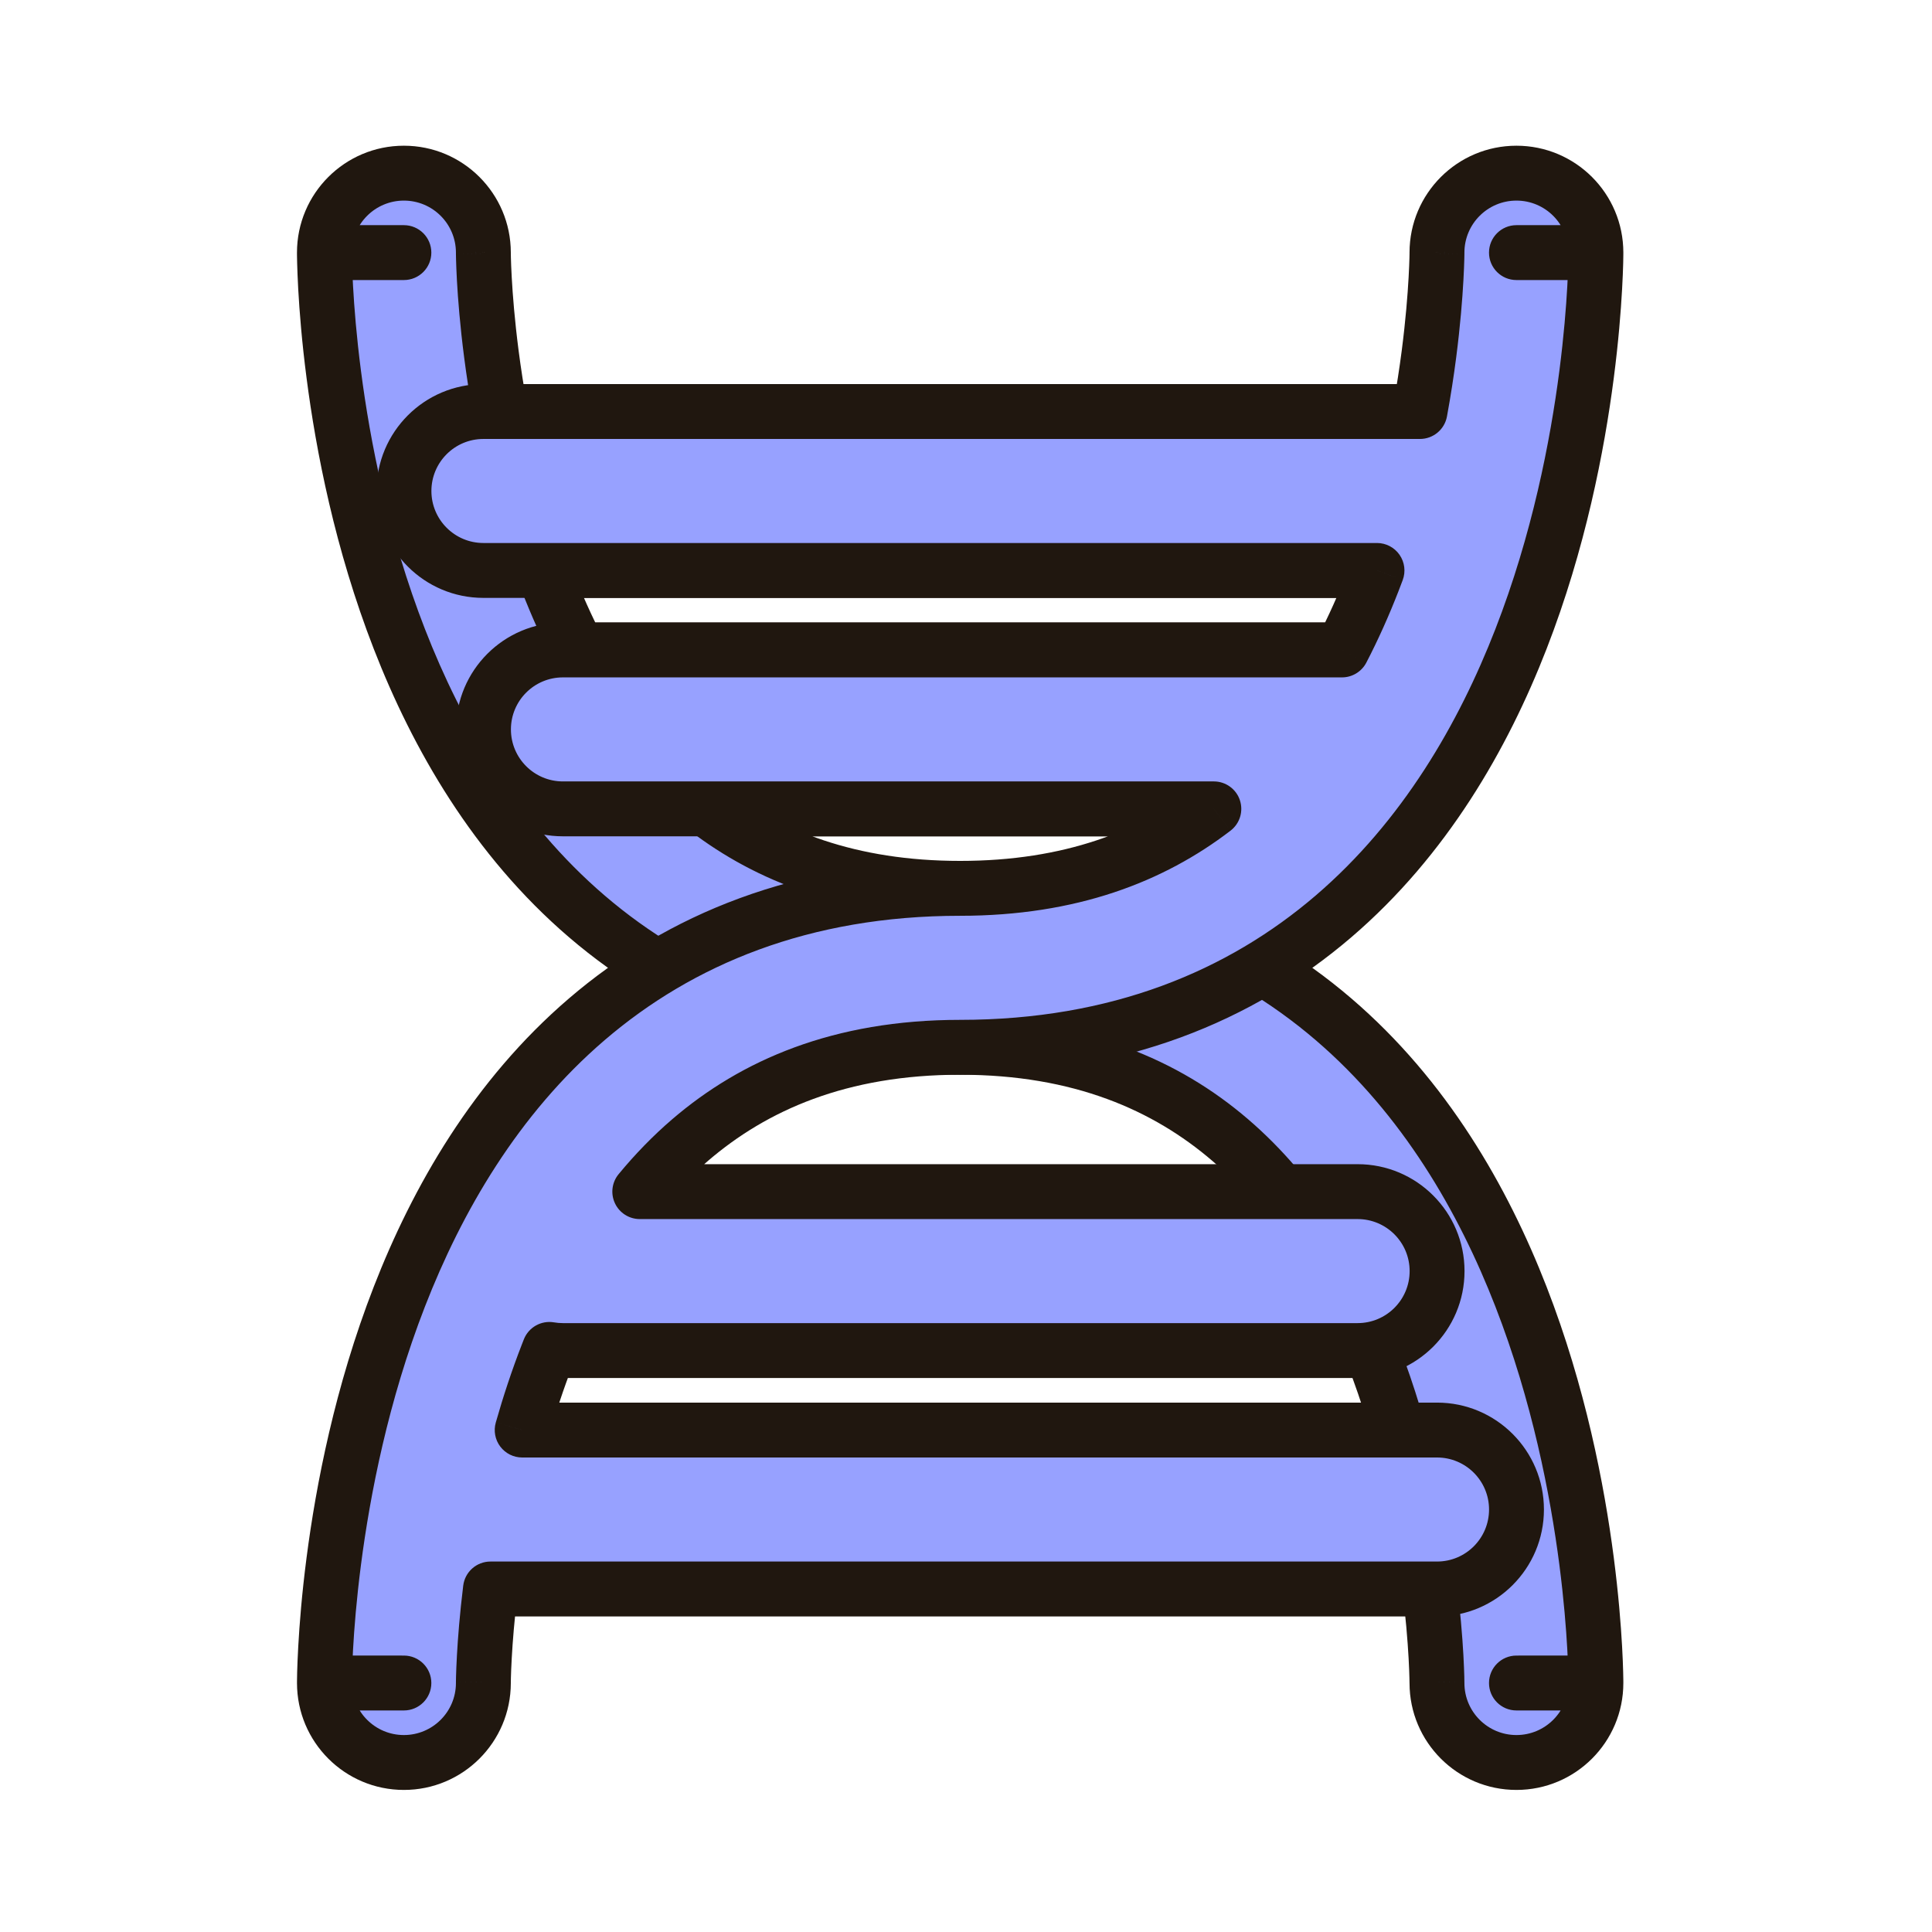
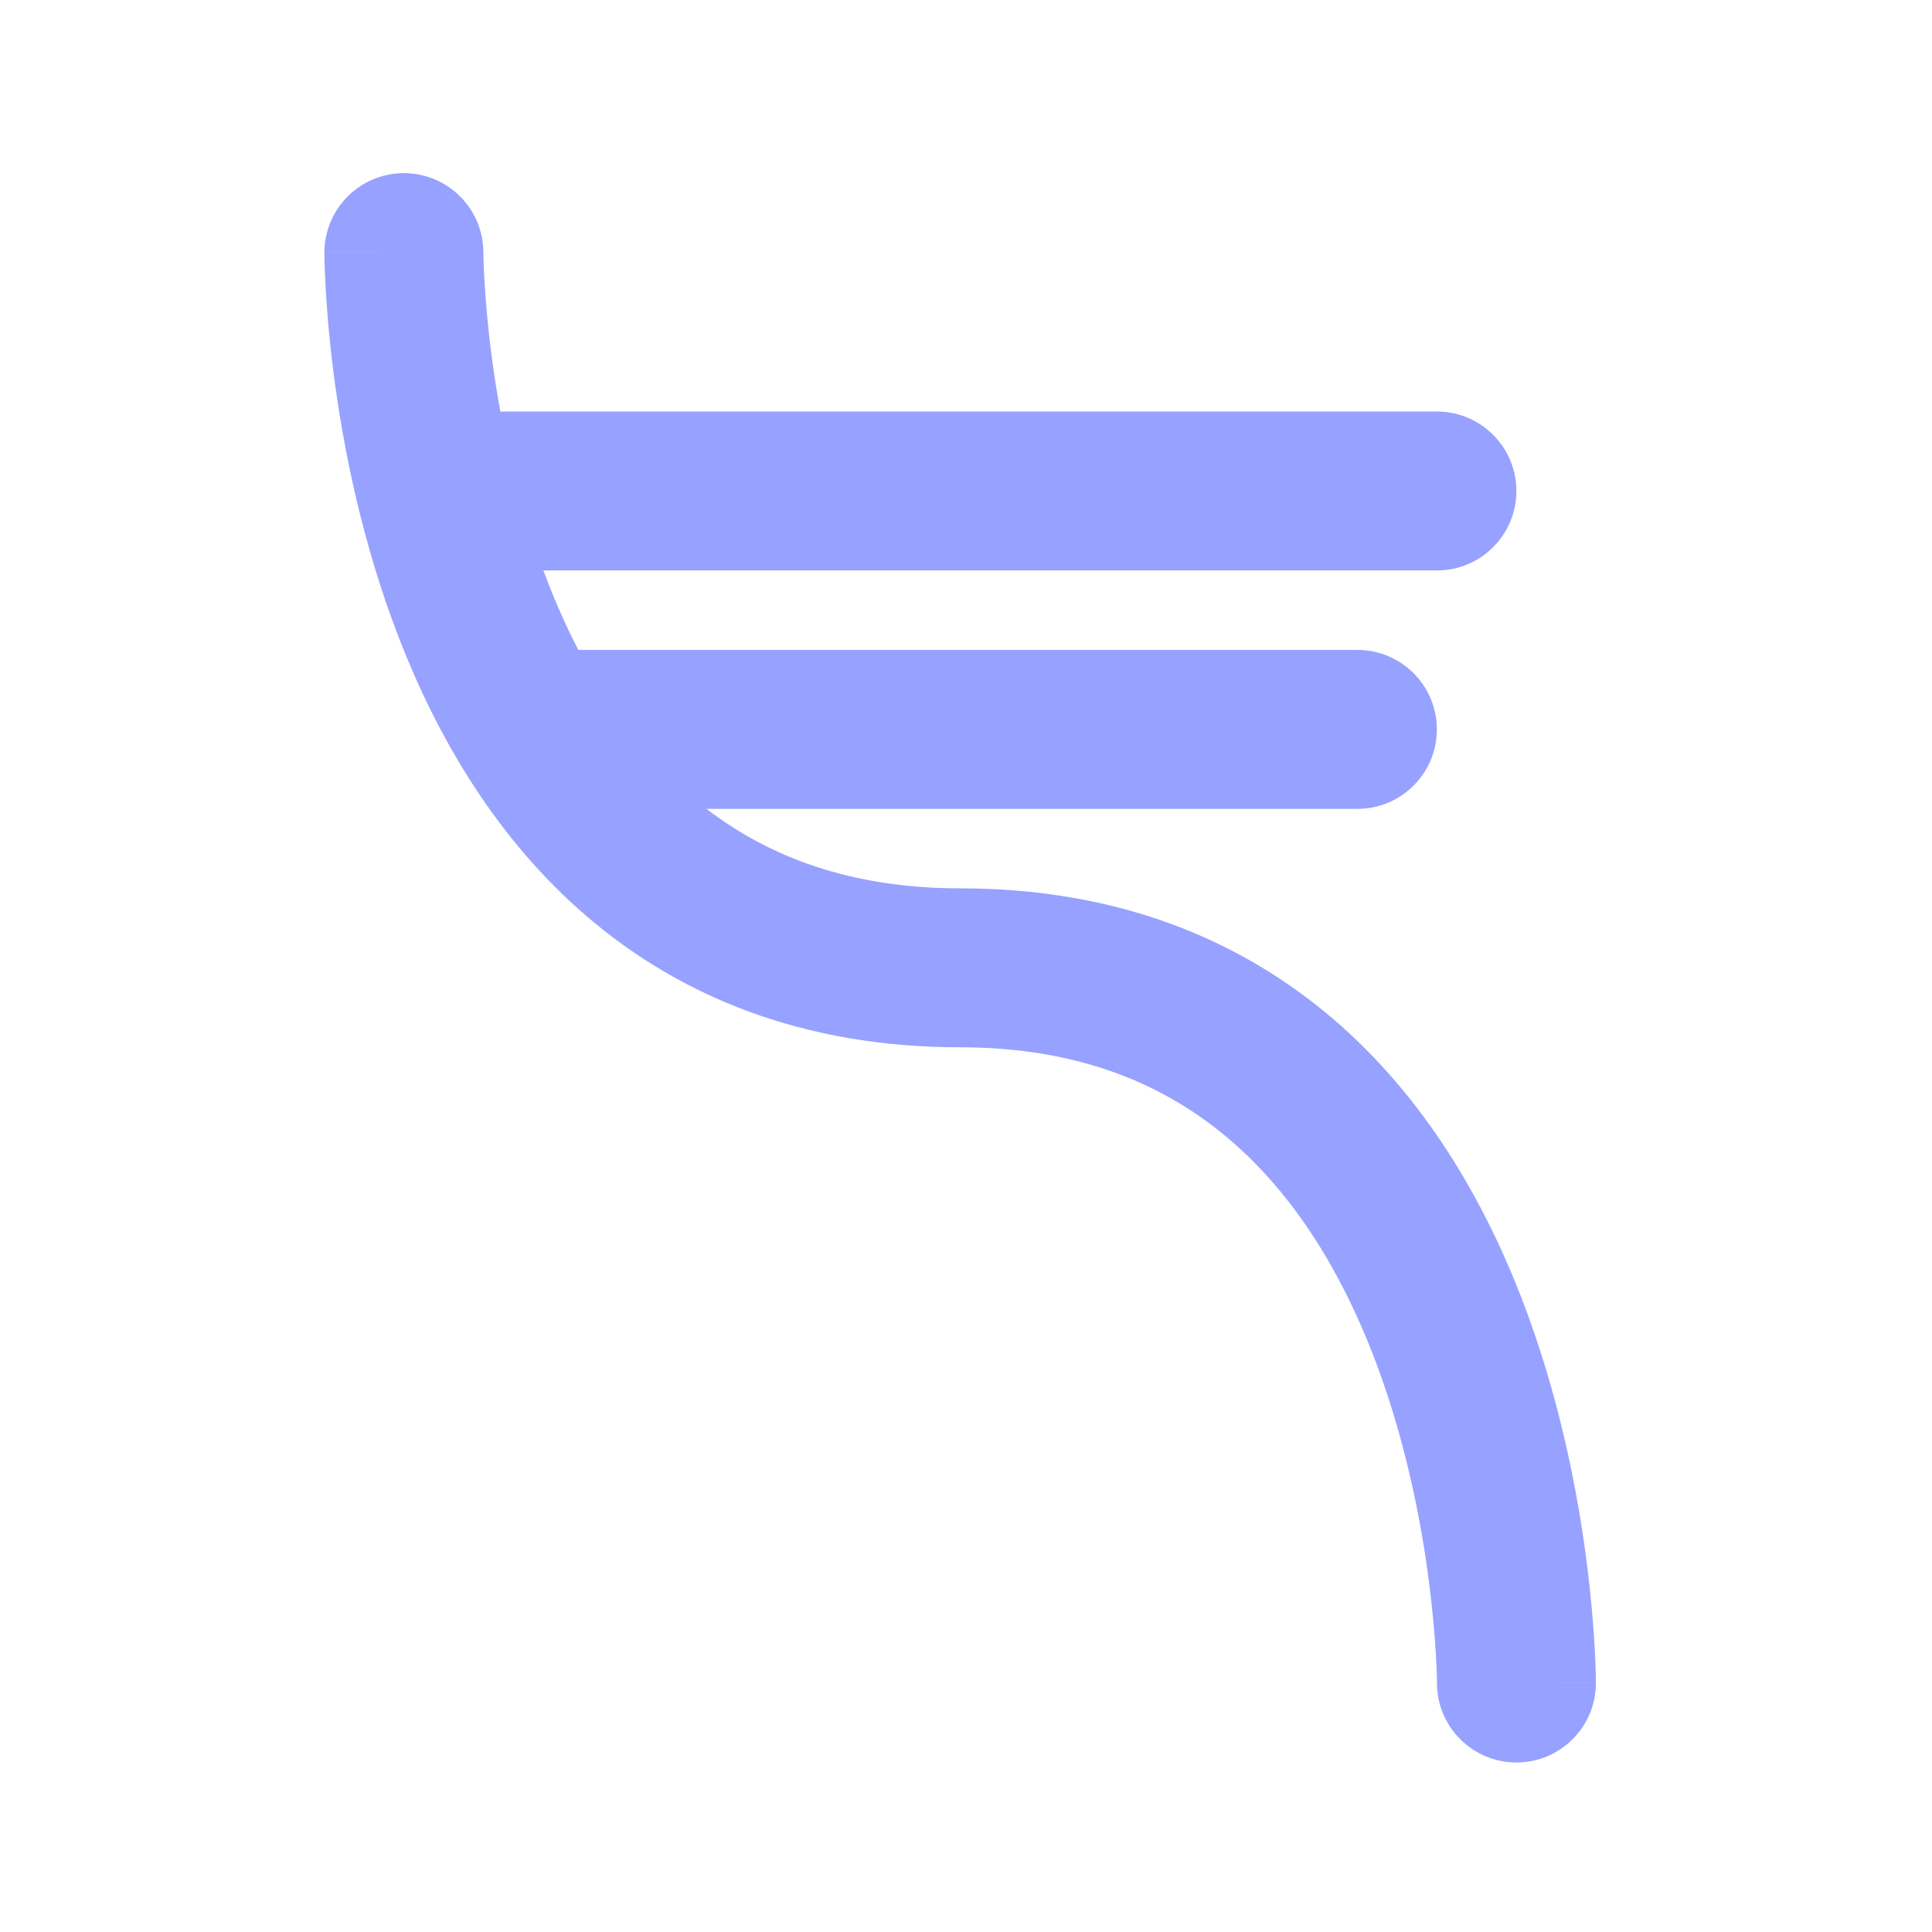
<svg xmlns="http://www.w3.org/2000/svg" width="88" height="88" viewBox="0 0 88 88" fill="none">
  <path fill-rule="evenodd" clip-rule="evenodd" d="M18.397 7.887C16.398 7.887 14.777 9.507 14.777 11.506H18.397C14.777 11.506 14.777 11.508 14.777 11.509L14.777 11.513L14.777 11.523L14.777 11.552C14.778 11.575 14.778 11.607 14.778 11.645C14.779 11.722 14.781 11.83 14.785 11.966C14.792 12.238 14.806 12.623 14.832 13.107C14.886 14.073 14.992 15.434 15.203 17.062C15.623 20.298 16.468 24.676 18.191 29.107C19.909 33.526 22.572 38.176 26.73 41.741C30.958 45.365 36.548 47.703 43.734 47.703C49.216 47.703 53.129 49.437 56.027 51.921C58.994 54.464 61.082 57.958 62.531 61.683C63.975 65.397 64.714 69.162 65.086 72.035C65.271 73.461 65.363 74.644 65.408 75.46C65.431 75.868 65.442 76.182 65.447 76.387C65.45 76.49 65.451 76.565 65.451 76.611L65.452 76.658L65.452 76.659V76.662L65.452 76.663V76.664C65.454 78.661 67.074 80.279 69.072 80.279C71.071 80.279 72.691 78.658 72.691 76.659H69.072C72.691 76.659 72.691 76.658 72.691 76.656L72.691 76.652L72.691 76.642L72.691 76.613C72.691 76.59 72.691 76.559 72.69 76.52C72.689 76.443 72.687 76.336 72.684 76.2C72.677 75.928 72.663 75.542 72.636 75.059C72.582 74.093 72.476 72.731 72.265 71.104C71.846 67.868 71.001 63.489 69.278 59.059C67.559 54.64 64.897 49.99 60.738 46.425C56.51 42.801 50.921 40.463 43.734 40.463C38.704 40.463 34.995 39.003 32.179 36.843H61.827C63.826 36.843 65.447 35.222 65.447 33.223C65.447 31.224 63.826 29.604 61.827 29.604H26.342C25.818 28.593 25.352 27.547 24.938 26.483C24.873 26.316 24.81 26.15 24.748 25.983H65.45C67.449 25.983 69.069 24.363 69.069 22.364C69.069 20.365 67.449 18.744 65.45 18.744H22.791C22.621 17.817 22.487 16.939 22.382 16.131C22.198 14.704 22.106 13.521 22.061 12.705C22.038 12.298 22.027 11.984 22.021 11.778C22.019 11.676 22.018 11.6 22.017 11.554L22.017 11.508L22.017 11.506L22.017 11.504V11.502V11.502C22.014 9.505 20.395 7.887 18.397 7.887Z" fill="#97A1FF" />
-   <path d="M14.777 11.506H13.527C13.527 12.197 14.087 12.756 14.777 12.756V11.506ZM18.397 12.756C19.087 12.756 19.647 12.197 19.647 11.506C19.647 10.816 19.087 10.256 18.397 10.256V12.756ZM14.777 11.509L13.527 11.509L13.527 11.511L14.777 11.509ZM14.777 11.513L13.527 11.515L13.527 11.516L14.777 11.513ZM14.777 11.523L13.527 11.526L13.527 11.529L14.777 11.523ZM14.777 11.552L13.527 11.558L13.527 11.56L14.777 11.552ZM14.778 11.645L13.528 11.661L13.528 11.661L14.778 11.645ZM14.785 11.966L13.535 11.998L13.535 11.998L14.785 11.966ZM14.832 13.107L13.584 13.176L13.584 13.176L14.832 13.107ZM15.203 17.062L16.443 16.901L16.443 16.901L15.203 17.062ZM18.191 29.107L17.026 29.56L17.026 29.56L18.191 29.107ZM26.73 41.741L25.917 42.69L25.917 42.69L26.73 41.741ZM56.027 51.921L56.84 50.972L56.027 51.921ZM62.531 61.683L63.696 61.23L63.696 61.23L62.531 61.683ZM65.086 72.035L66.326 71.874L66.326 71.874L65.086 72.035ZM65.408 75.46L64.16 75.53L64.16 75.53L65.408 75.46ZM65.447 76.387L64.197 76.42L64.197 76.42L65.447 76.387ZM65.451 76.611L66.701 76.599L66.701 76.596L65.451 76.611ZM65.452 76.658L64.202 76.67L64.202 76.684L65.452 76.658ZM65.452 76.659H66.702C66.702 76.651 66.702 76.642 66.702 76.633L65.452 76.659ZM65.452 76.662L64.202 76.662L64.202 76.665L65.452 76.662ZM65.452 76.663L66.702 76.663L66.702 76.66L65.452 76.663ZM65.452 76.664L64.202 76.664L64.202 76.666L65.452 76.664ZM72.691 76.659H73.941C73.941 75.969 73.382 75.409 72.691 75.409V76.659ZM69.072 75.409C68.381 75.409 67.822 75.969 67.822 76.659C67.822 77.35 68.381 77.909 69.072 77.909V75.409ZM72.691 76.656L73.941 76.656L73.941 76.654L72.691 76.656ZM72.691 76.652L73.941 76.65L73.941 76.65L72.691 76.652ZM72.691 76.642L73.941 76.639L73.941 76.637L72.691 76.642ZM72.691 76.613L73.941 76.608L73.941 76.606L72.691 76.613ZM72.69 76.52L73.94 76.505L73.94 76.505L72.69 76.52ZM72.684 76.2L73.933 76.167L73.933 76.167L72.684 76.2ZM72.636 75.059L71.388 75.128L71.388 75.128L72.636 75.059ZM72.265 71.104L71.026 71.265L71.026 71.265L72.265 71.104ZM69.278 59.059L70.443 58.606L70.443 58.606L69.278 59.059ZM60.738 46.425L59.925 47.374L59.925 47.374L60.738 46.425ZM32.179 36.843V35.593C31.643 35.593 31.167 35.934 30.995 36.441C30.823 36.948 30.993 37.509 31.418 37.835L32.179 36.843ZM26.342 29.604L25.233 30.179C25.448 30.593 25.876 30.854 26.342 30.854V29.604ZM24.938 26.483L23.773 26.936L23.773 26.936L24.938 26.483ZM24.748 25.983V24.733C24.338 24.733 23.955 24.934 23.721 25.27C23.488 25.606 23.433 26.035 23.576 26.419L24.748 25.983ZM22.791 18.744L21.561 18.97C21.67 19.563 22.187 19.994 22.791 19.994V18.744ZM22.382 16.131L21.143 16.292L21.143 16.292L22.382 16.131ZM22.061 12.705L20.812 12.775L20.812 12.775L22.061 12.705ZM22.021 11.778L20.772 11.811L20.772 11.811L22.021 11.778ZM22.017 11.554L20.767 11.567L20.767 11.57L22.017 11.554ZM22.017 11.508L23.267 11.495L23.266 11.481L22.017 11.508ZM22.017 11.506L20.767 11.508C20.767 11.516 20.767 11.524 20.767 11.533L22.017 11.506ZM22.017 11.504L20.767 11.504L20.767 11.506L22.017 11.504ZM22.017 11.502L23.267 11.502L23.267 11.501L22.017 11.502ZM16.027 11.506C16.027 10.198 17.088 9.137 18.397 9.137V6.637C15.707 6.637 13.527 8.817 13.527 11.506H16.027ZM18.397 10.256H14.777V12.756H18.397V10.256ZM16.027 11.509C16.027 11.478 16.048 11.791 15.875 12.108C15.695 12.438 15.425 12.588 15.297 12.646C15.171 12.704 15.063 12.727 15.026 12.734C14.977 12.744 14.938 12.749 14.919 12.751C14.88 12.756 14.85 12.757 14.843 12.757C14.831 12.758 14.822 12.758 14.819 12.758C14.811 12.759 14.812 12.758 14.842 12.758C14.895 12.758 15.005 12.758 15.231 12.757C15.683 12.757 16.587 12.756 18.397 12.756V10.256C16.587 10.256 15.682 10.257 15.228 10.257C15.002 10.258 14.886 10.258 14.826 10.258C14.799 10.258 14.772 10.259 14.75 10.259C14.743 10.259 14.732 10.26 14.718 10.261C14.708 10.261 14.677 10.263 14.637 10.267C14.617 10.269 14.578 10.274 14.53 10.284C14.492 10.292 14.384 10.315 14.258 10.373C14.13 10.431 13.86 10.581 13.68 10.911C13.592 11.072 13.555 11.225 13.539 11.341C13.531 11.395 13.529 11.44 13.528 11.467C13.528 11.478 13.527 11.493 13.527 11.499C13.527 11.504 13.527 11.509 13.527 11.509H16.027ZM16.027 11.512L16.027 11.508L13.527 11.511L13.527 11.515L16.027 11.512ZM16.027 11.521L16.027 11.511L13.527 11.516L13.527 11.526L16.027 11.521ZM16.027 11.546L16.027 11.517L13.527 11.529L13.527 11.558L16.027 11.546ZM16.028 11.63C16.028 11.594 16.028 11.565 16.027 11.544L13.527 11.56C13.528 11.586 13.528 11.62 13.528 11.661L16.028 11.63ZM16.034 11.934C16.031 11.803 16.029 11.701 16.028 11.63L13.528 11.661C13.53 11.743 13.531 11.857 13.535 11.998L16.034 11.934ZM16.081 13.038C16.054 12.567 16.041 12.194 16.034 11.934L13.535 11.998C13.543 12.282 13.557 12.68 13.584 13.176L16.081 13.038ZM16.443 16.901C16.236 15.308 16.133 13.977 16.081 13.037L13.584 13.176C13.639 14.168 13.748 15.56 13.964 17.222L16.443 16.901ZM19.356 28.653C17.681 24.347 16.854 20.074 16.443 16.901L13.964 17.222C14.391 20.521 15.255 25.006 17.026 29.56L19.356 28.653ZM27.544 40.792C23.591 37.404 21.028 32.953 19.356 28.653L17.026 29.56C18.791 34.099 21.552 38.949 25.917 42.69L27.544 40.792ZM43.734 46.453C36.842 46.453 31.542 44.219 27.544 40.792L25.917 42.69C30.375 46.511 36.253 48.953 43.734 48.953V46.453ZM56.84 50.972C53.712 48.291 49.511 46.453 43.734 46.453V48.953C48.922 48.953 52.545 50.583 55.213 52.87L56.84 50.972ZM63.696 61.23C62.201 57.385 60.013 53.692 56.84 50.972L55.213 52.87C57.975 55.237 59.964 58.531 61.366 62.136L63.696 61.23ZM66.326 71.874C65.945 68.939 65.188 65.068 63.696 61.23L61.366 62.136C62.762 65.726 63.482 69.386 63.846 72.195L66.326 71.874ZM66.656 75.391C66.609 74.549 66.515 73.335 66.326 71.874L63.846 72.195C64.027 73.587 64.116 74.74 64.16 75.53L66.656 75.391ZM66.697 76.355C66.691 76.138 66.679 75.811 66.656 75.391L64.16 75.53C64.182 75.924 64.192 76.226 64.197 76.42L66.697 76.355ZM66.701 76.596C66.701 76.544 66.699 76.463 66.697 76.355L64.197 76.42C64.2 76.517 64.201 76.586 64.201 76.627L66.701 76.596ZM66.702 76.646L66.701 76.599L64.201 76.624L64.202 76.67L66.702 76.646ZM66.702 76.633L66.702 76.632L64.202 76.684L64.202 76.686L66.702 76.633ZM66.702 76.662V76.659H64.202V76.662H66.702ZM66.702 76.66L66.702 76.659L64.202 76.665L64.202 76.666L66.702 76.66ZM66.702 76.664V76.663H64.202V76.664H66.702ZM69.072 79.029C67.764 79.029 66.704 77.97 66.702 76.662L64.202 76.666C64.205 79.352 66.384 81.529 69.072 81.529V79.029ZM71.441 76.659C71.441 77.968 70.38 79.029 69.072 79.029V81.529C71.761 81.529 73.941 79.349 73.941 76.659H71.441ZM69.072 77.909H72.691V75.409H69.072V77.909ZM71.441 76.656C71.441 76.687 71.421 76.375 71.594 76.058C71.774 75.728 72.043 75.578 72.171 75.52C72.298 75.462 72.405 75.439 72.443 75.431C72.491 75.421 72.53 75.417 72.549 75.415C72.588 75.41 72.618 75.409 72.626 75.408C72.638 75.408 72.646 75.407 72.649 75.407C72.658 75.407 72.656 75.407 72.626 75.407C72.574 75.408 72.464 75.408 72.237 75.408C71.786 75.409 70.882 75.409 69.072 75.409V77.909C70.881 77.909 71.787 77.909 72.24 77.908C72.466 77.908 72.582 77.908 72.643 77.907C72.669 77.907 72.696 77.907 72.719 77.906C72.725 77.906 72.737 77.906 72.751 77.905C72.76 77.905 72.791 77.903 72.831 77.899C72.851 77.896 72.89 77.891 72.939 77.882C72.977 77.874 73.084 77.851 73.211 77.793C73.339 77.735 73.609 77.585 73.789 77.255C73.877 77.093 73.914 76.94 73.93 76.825C73.937 76.77 73.939 76.726 73.94 76.699C73.941 76.688 73.941 76.672 73.941 76.667C73.941 76.662 73.941 76.656 73.941 76.656H71.441ZM71.441 76.655L71.441 76.659L73.941 76.654L73.941 76.65L71.441 76.655ZM71.441 76.645L71.441 76.655L73.941 76.65L73.941 76.639L71.441 76.645ZM71.441 76.619L71.441 76.648L73.941 76.637L73.941 76.608L71.441 76.619ZM71.44 76.536C71.441 76.572 71.441 76.6 71.441 76.621L73.941 76.606C73.941 76.58 73.941 76.546 73.94 76.505L71.44 76.536ZM71.434 76.232C71.438 76.362 71.439 76.464 71.44 76.536L73.94 76.505C73.939 76.422 73.937 76.309 73.933 76.167L71.434 76.232ZM71.388 75.128C71.414 75.598 71.427 75.972 71.434 76.232L73.933 76.167C73.926 75.884 73.912 75.486 73.884 74.99L71.388 75.128ZM71.026 71.265C71.232 72.857 71.336 74.188 71.388 75.128L73.884 74.99C73.829 73.998 73.72 72.605 73.505 70.943L71.026 71.265ZM68.113 59.512C69.788 63.819 70.614 68.092 71.026 71.265L73.505 70.943C73.077 67.645 72.214 63.16 70.443 58.606L68.113 59.512ZM59.925 47.374C63.878 50.762 66.441 55.213 68.113 59.512L70.443 58.606C68.678 54.067 65.916 49.217 61.551 45.476L59.925 47.374ZM43.734 41.713C50.627 41.713 55.926 43.947 59.925 47.374L61.551 45.476C57.094 41.655 51.215 39.213 43.734 39.213V41.713ZM31.418 37.835C34.461 40.168 38.439 41.713 43.734 41.713V39.213C38.969 39.213 35.53 37.837 32.94 35.851L31.418 37.835ZM61.827 35.593H32.179V38.093H61.827V35.593ZM64.197 33.223C64.197 34.532 63.136 35.593 61.827 35.593V38.093C64.517 38.093 66.697 35.913 66.697 33.223H64.197ZM61.827 30.854C63.136 30.854 64.197 31.914 64.197 33.223H66.697C66.697 30.534 64.517 28.354 61.827 28.354V30.854ZM26.342 30.854H61.827V28.354H26.342V30.854ZM23.773 26.936C24.201 28.038 24.686 29.125 25.233 30.179L27.452 29.028C26.95 28.061 26.502 27.057 26.103 26.03L23.773 26.936ZM23.576 26.419C23.64 26.591 23.706 26.764 23.773 26.936L26.103 26.03C26.04 25.869 25.979 25.709 25.919 25.548L23.576 26.419ZM65.45 24.733H24.748V27.233H65.45V24.733ZM67.819 22.364C67.819 23.672 66.758 24.733 65.45 24.733V27.233C68.139 27.233 70.319 25.053 70.319 22.364H67.819ZM65.45 19.994C66.758 19.994 67.819 21.055 67.819 22.364H70.319C70.319 19.674 68.139 17.494 65.45 17.494V19.994ZM22.791 19.994H65.45V17.494H22.791V19.994ZM21.143 16.292C21.25 17.119 21.387 18.019 21.561 18.97L24.02 18.519C23.855 17.614 23.724 16.758 23.622 15.97L21.143 16.292ZM20.812 12.775C20.859 13.616 20.953 14.83 21.143 16.292L23.622 15.97C23.442 14.578 23.352 13.426 23.309 12.636L20.812 12.775ZM20.772 11.811C20.778 12.028 20.789 12.354 20.812 12.775L23.309 12.636C23.287 12.242 23.276 11.94 23.271 11.746L20.772 11.811ZM20.767 11.57C20.768 11.621 20.769 11.702 20.772 11.811L23.271 11.746C23.269 11.649 23.267 11.579 23.267 11.539L20.767 11.57ZM20.767 11.52L20.767 11.567L23.267 11.542L23.267 11.495L20.767 11.52ZM20.767 11.533L20.767 11.534L23.266 11.481L23.266 11.48L20.767 11.533ZM20.767 11.506L20.767 11.508L23.267 11.504L23.267 11.502L20.767 11.506ZM20.767 11.502V11.504H23.267V11.502H20.767ZM20.767 11.502V11.502H23.267V11.502H20.767ZM18.397 9.137C19.705 9.137 20.765 10.196 20.767 11.504L23.267 11.501C23.264 8.814 21.084 6.637 18.397 6.637V9.137Z" fill="#20170F" />
-   <path fill-rule="evenodd" clip-rule="evenodd" d="M69.072 7.887C71.071 7.887 72.691 9.507 72.691 11.506H69.072C72.691 11.506 72.691 11.508 72.691 11.509L72.691 11.513L72.691 11.523L72.691 11.552C72.691 11.575 72.691 11.607 72.69 11.645C72.689 11.722 72.688 11.83 72.684 11.966C72.677 12.238 72.663 12.623 72.636 13.107C72.583 14.073 72.476 15.434 72.266 17.062C71.846 20.298 71.001 24.676 69.278 29.107C67.559 33.526 64.897 38.176 60.738 41.741C56.51 45.365 50.921 47.703 43.734 47.703C38.252 47.703 34.34 49.437 31.442 51.921C30.607 52.637 29.842 53.427 29.141 54.277H61.837C63.837 54.277 65.457 55.898 65.457 57.897C65.457 59.896 63.837 61.516 61.837 61.516H25.641C25.431 61.516 25.224 61.498 25.024 61.464C24.995 61.537 24.966 61.61 24.938 61.683C24.488 62.839 24.107 63.999 23.784 65.137H65.455C67.454 65.137 69.074 66.757 69.074 68.756C69.074 70.755 67.454 72.376 65.455 72.376H22.34C22.183 73.65 22.102 74.71 22.061 75.46C22.038 75.868 22.027 76.182 22.022 76.387C22.019 76.49 22.018 76.565 22.017 76.611L22.017 76.658L22.017 76.659V76.662L22.017 76.663V76.664C22.014 78.661 20.395 80.279 18.397 80.279C16.398 80.279 14.778 78.658 14.778 76.659H18.397C14.778 76.659 14.778 76.658 14.778 76.656L14.778 76.652L14.778 76.642L14.778 76.613C14.778 76.59 14.778 76.559 14.779 76.52C14.78 76.443 14.781 76.336 14.785 76.2C14.792 75.928 14.806 75.542 14.833 75.059C14.886 74.093 14.993 72.731 15.204 71.104C15.623 67.868 16.468 63.489 18.191 59.059C19.91 54.64 22.572 49.99 26.731 46.425C30.959 42.801 36.548 40.463 43.734 40.463C48.765 40.463 52.474 39.003 55.29 36.843H25.641C23.642 36.843 22.022 35.222 22.022 33.223C22.022 31.224 23.642 29.604 25.641 29.604H61.127C61.651 28.593 62.117 27.547 62.531 26.483C62.596 26.316 62.659 26.15 62.721 25.983H22.019C20.02 25.983 18.4 24.363 18.4 22.364C18.4 20.365 20.02 18.744 22.019 18.744H64.678C64.848 17.817 64.982 16.939 65.086 16.131C65.271 14.704 65.363 13.521 65.408 12.705C65.431 12.298 65.442 11.984 65.447 11.778C65.45 11.676 65.451 11.6 65.452 11.554L65.452 11.508L65.452 11.506L65.452 11.504V11.502V11.502C65.454 9.505 67.074 7.887 69.072 7.887Z" fill="#97A1FF" />
-   <path d="M72.691 11.506H73.941C73.941 12.197 73.382 12.756 72.691 12.756V11.506ZM69.072 12.756C68.381 12.756 67.822 12.197 67.822 11.506C67.822 10.816 68.381 10.256 69.072 10.256V12.756ZM72.691 11.509L73.941 11.509L73.941 11.511L72.691 11.509ZM72.691 11.513L73.941 11.515L73.941 11.516L72.691 11.513ZM72.691 11.523L73.941 11.526L73.941 11.529L72.691 11.523ZM72.691 11.552L73.941 11.558L73.941 11.56L72.691 11.552ZM72.69 11.645L73.94 11.661L73.94 11.661L72.69 11.645ZM72.684 11.966L73.934 11.998L73.934 11.998L72.684 11.966ZM72.636 13.107L73.884 13.176L73.884 13.176L72.636 13.107ZM72.266 17.062L71.026 16.901L71.026 16.901L72.266 17.062ZM69.278 29.107L70.443 29.56L70.443 29.56L69.278 29.107ZM60.738 41.741L61.552 42.69L61.552 42.69L60.738 41.741ZM31.442 51.921L32.255 52.87L32.255 52.87L31.442 51.921ZM29.141 54.277V55.527C28.657 55.527 28.217 55.248 28.011 54.81C27.804 54.373 27.869 53.855 28.177 53.482L29.141 54.277ZM25.024 61.464L23.862 61.003C24.08 60.454 24.653 60.132 25.236 60.232L25.024 61.464ZM24.938 61.683L26.103 62.136L26.103 62.136L24.938 61.683ZM23.784 65.137V66.387C23.392 66.387 23.023 66.203 22.787 65.89C22.551 65.578 22.475 65.172 22.582 64.795L23.784 65.137ZM22.34 72.376L21.099 72.224C21.176 71.597 21.708 71.126 22.34 71.126V72.376ZM22.061 75.46L23.309 75.53L23.309 75.53L22.061 75.46ZM22.022 76.387L23.271 76.42L23.271 76.42L22.022 76.387ZM22.017 76.611L20.767 76.599L20.767 76.596L22.017 76.611ZM22.017 76.658L23.267 76.67L23.267 76.684L22.017 76.658ZM22.017 76.659H20.767C20.767 76.651 20.767 76.642 20.767 76.633L22.017 76.659ZM22.017 76.662L23.267 76.662L23.267 76.665L22.017 76.662ZM22.017 76.663L20.767 76.663L20.767 76.66L22.017 76.663ZM22.017 76.664L23.267 76.664L23.267 76.666L22.017 76.664ZM14.778 76.659H13.528C13.528 75.969 14.087 75.409 14.778 75.409V76.659ZM18.397 75.409C19.088 75.409 19.647 75.969 19.647 76.659C19.647 77.35 19.088 77.909 18.397 77.909V75.409ZM14.778 76.656L13.528 76.656L13.528 76.654L14.778 76.656ZM14.778 76.652L13.528 76.65L13.528 76.65L14.778 76.652ZM14.778 76.642L13.528 76.639L13.528 76.637L14.778 76.642ZM14.778 76.613L13.528 76.608L13.528 76.606L14.778 76.613ZM14.779 76.52L13.529 76.505L13.529 76.505L14.779 76.52ZM14.785 76.2L13.535 76.167L13.535 76.167L14.785 76.2ZM14.833 75.059L16.081 75.128L16.081 75.128L14.833 75.059ZM15.204 71.104L16.443 71.265L16.443 71.265L15.204 71.104ZM18.191 59.059L17.026 58.606L17.026 58.606L18.191 59.059ZM26.731 46.425L27.544 47.374L27.544 47.374L26.731 46.425ZM55.29 36.843V35.593C55.825 35.593 56.301 35.934 56.473 36.441C56.645 36.948 56.475 37.509 56.05 37.835L55.29 36.843ZM61.127 29.604L62.236 30.179C62.021 30.593 61.593 30.854 61.127 30.854V29.604ZM62.531 26.483L63.696 26.936L63.696 26.936L62.531 26.483ZM62.721 25.983V24.733C63.13 24.733 63.514 24.934 63.747 25.27C63.981 25.606 64.035 26.035 63.893 26.419L62.721 25.983ZM64.678 18.744L65.907 18.97C65.799 19.563 65.281 19.994 64.678 19.994V18.744ZM65.086 16.131L66.326 16.292L66.326 16.292L65.086 16.131ZM65.408 12.705L66.656 12.775L66.656 12.775L65.408 12.705ZM65.447 11.778L66.697 11.811L66.697 11.811L65.447 11.778ZM65.452 11.554L66.702 11.567L66.702 11.57L65.452 11.554ZM65.452 11.508L64.202 11.495L64.202 11.481L65.452 11.508ZM65.452 11.506L66.702 11.508C66.702 11.516 66.702 11.524 66.702 11.533L65.452 11.506ZM65.452 11.504L66.702 11.504L66.702 11.506L65.452 11.504ZM65.452 11.502L64.202 11.502L64.202 11.501L65.452 11.502ZM71.441 11.506C71.441 10.198 70.38 9.137 69.072 9.137V6.637C71.761 6.637 73.941 8.817 73.941 11.506H71.441ZM69.072 10.256H72.691V12.756H69.072V10.256ZM71.441 11.509C71.441 11.478 71.421 11.791 71.594 12.108C71.774 12.438 72.043 12.588 72.171 12.646C72.298 12.704 72.405 12.727 72.443 12.734C72.491 12.744 72.53 12.749 72.55 12.751C72.588 12.756 72.618 12.757 72.626 12.757C72.638 12.758 72.647 12.758 72.65 12.758C72.658 12.759 72.657 12.758 72.627 12.758C72.574 12.758 72.464 12.758 72.237 12.757C71.786 12.757 70.882 12.756 69.072 12.756V10.256C70.882 10.256 71.787 10.257 72.241 10.257C72.466 10.258 72.583 10.258 72.643 10.258C72.669 10.258 72.697 10.259 72.719 10.259C72.726 10.259 72.737 10.26 72.751 10.261C72.76 10.261 72.792 10.263 72.832 10.267C72.851 10.269 72.89 10.274 72.939 10.284C72.977 10.292 73.084 10.315 73.211 10.373C73.339 10.431 73.609 10.581 73.789 10.911C73.877 11.072 73.914 11.225 73.93 11.341C73.937 11.395 73.94 11.44 73.941 11.467C73.941 11.478 73.941 11.493 73.941 11.499C73.941 11.504 73.941 11.509 73.941 11.509H71.441ZM71.441 11.512L71.441 11.508L73.941 11.511L73.941 11.515L71.441 11.512ZM71.441 11.521L71.441 11.511L73.941 11.516L73.941 11.526L71.441 11.521ZM71.441 11.546L71.441 11.517L73.941 11.529L73.941 11.558L71.441 11.546ZM71.44 11.63C71.441 11.594 71.441 11.565 71.441 11.544L73.941 11.56C73.941 11.586 73.941 11.62 73.94 11.661L71.44 11.63ZM71.434 11.934C71.438 11.803 71.439 11.701 71.44 11.63L73.94 11.661C73.939 11.743 73.937 11.857 73.934 11.998L71.434 11.934ZM71.388 13.038C71.414 12.567 71.428 12.194 71.434 11.934L73.934 11.998C73.926 12.282 73.912 12.68 73.884 13.176L71.388 13.038ZM71.026 16.901C71.232 15.308 71.336 13.977 71.388 13.037L73.884 13.176C73.829 14.168 73.721 15.56 73.505 17.222L71.026 16.901ZM68.113 28.653C69.788 24.347 70.615 20.074 71.026 16.901L73.505 17.222C73.078 20.521 72.214 25.006 70.443 29.56L68.113 28.653ZM59.925 40.792C63.878 37.404 66.441 32.953 68.113 28.653L70.443 29.56C68.678 34.099 65.917 38.949 61.552 42.69L59.925 40.792ZM43.734 46.453C50.627 46.453 55.926 44.219 59.925 40.792L61.552 42.69C57.094 46.511 51.215 48.953 43.734 48.953V46.453ZM30.628 50.972C33.756 48.291 37.958 46.453 43.734 46.453V48.953C38.547 48.953 34.924 50.583 32.255 52.87L30.628 50.972ZM28.177 53.482C28.92 52.581 29.735 51.738 30.628 50.972L32.255 52.87C31.48 53.535 30.765 54.273 30.105 55.072L28.177 53.482ZM61.837 55.527H29.141V53.027H61.837V55.527ZM64.207 57.897C64.207 56.588 63.146 55.527 61.837 55.527V53.027C64.527 53.027 66.707 55.207 66.707 57.897H64.207ZM61.837 60.266C63.146 60.266 64.207 59.206 64.207 57.897H66.707C66.707 60.586 64.527 62.766 61.837 62.766V60.266ZM25.641 60.266H61.837V62.766H25.641V60.266ZM25.236 60.232C25.367 60.255 25.502 60.266 25.641 60.266V62.766C25.36 62.766 25.082 62.742 24.812 62.696L25.236 60.232ZM23.773 61.23C23.802 61.154 23.832 61.079 23.862 61.003L26.186 61.925C26.158 61.995 26.13 62.066 26.103 62.136L23.773 61.23ZM22.582 64.795C22.914 63.625 23.308 62.426 23.773 61.23L26.103 62.136C25.669 63.251 25.3 64.374 24.987 65.478L22.582 64.795ZM65.455 66.387H23.784V63.887H65.455V66.387ZM67.824 68.756C67.824 67.448 66.763 66.387 65.455 66.387V63.887C68.144 63.887 70.324 66.067 70.324 68.756H67.824ZM65.455 71.126C66.763 71.126 67.824 70.065 67.824 68.756H70.324C70.324 71.446 68.144 73.626 65.455 73.626V71.126ZM22.34 71.126H65.455V73.626H22.34V71.126ZM20.813 75.391C20.856 74.617 20.939 73.529 21.099 72.224L23.58 72.528C23.428 73.771 23.349 74.804 23.309 75.53L20.813 75.391ZM20.772 76.355C20.778 76.138 20.789 75.811 20.813 75.391L23.309 75.53C23.287 75.924 23.276 76.226 23.271 76.42L20.772 76.355ZM20.767 76.596C20.768 76.544 20.769 76.463 20.772 76.355L23.271 76.42C23.269 76.517 23.268 76.586 23.267 76.627L20.767 76.596ZM20.767 76.646L20.767 76.599L23.267 76.624L23.267 76.67L20.767 76.646ZM20.767 76.633L20.767 76.632L23.267 76.684L23.267 76.686L20.767 76.633ZM20.767 76.662V76.659H23.267V76.662H20.767ZM20.767 76.66L20.767 76.659L23.267 76.665L23.267 76.666L20.767 76.66ZM20.767 76.664V76.663H23.267V76.664H20.767ZM18.397 79.029C19.705 79.029 20.765 77.97 20.767 76.662L23.267 76.666C23.263 79.352 21.084 81.529 18.397 81.529V79.029ZM16.028 76.659C16.028 77.968 17.088 79.029 18.397 79.029V81.529C15.708 81.529 13.528 79.349 13.528 76.659H16.028ZM18.397 77.909H14.778V75.409H18.397V77.909ZM16.028 76.656C16.028 76.687 16.048 76.375 15.875 76.058C15.695 75.728 15.425 75.578 15.297 75.52C15.171 75.462 15.064 75.439 15.026 75.431C14.978 75.421 14.939 75.417 14.919 75.415C14.881 75.41 14.851 75.409 14.843 75.408C14.831 75.408 14.822 75.407 14.819 75.407C14.811 75.407 14.812 75.407 14.842 75.407C14.895 75.408 15.005 75.408 15.232 75.408C15.683 75.409 16.587 75.409 18.397 75.409V77.909C16.587 77.909 15.682 77.909 15.228 77.908C15.003 77.908 14.886 77.908 14.826 77.907C14.8 77.907 14.772 77.907 14.75 77.906C14.743 77.906 14.732 77.906 14.718 77.905C14.709 77.905 14.677 77.903 14.637 77.899C14.618 77.896 14.579 77.891 14.53 77.882C14.492 77.874 14.385 77.851 14.258 77.793C14.13 77.735 13.86 77.585 13.68 77.255C13.592 77.093 13.555 76.94 13.539 76.825C13.532 76.77 13.529 76.726 13.528 76.699C13.528 76.688 13.528 76.672 13.528 76.667C13.528 76.662 13.528 76.656 13.528 76.656H16.028ZM16.028 76.655L16.028 76.659L13.528 76.654L13.528 76.65L16.028 76.655ZM16.028 76.645L16.028 76.655L13.528 76.65L13.528 76.639L16.028 76.645ZM16.028 76.619L16.028 76.648L13.528 76.637L13.528 76.608L16.028 76.619ZM16.029 76.536C16.028 76.572 16.028 76.6 16.028 76.621L13.528 76.606C13.528 76.58 13.528 76.546 13.529 76.505L16.029 76.536ZM16.035 76.232C16.031 76.362 16.029 76.464 16.029 76.536L13.529 76.505C13.53 76.422 13.532 76.309 13.535 76.167L16.035 76.232ZM16.081 75.128C16.055 75.598 16.041 75.972 16.035 76.232L13.535 76.167C13.543 75.884 13.557 75.486 13.585 74.99L16.081 75.128ZM16.443 71.265C16.237 72.857 16.133 74.188 16.081 75.128L13.585 74.99C13.64 73.998 13.748 72.605 13.964 70.943L16.443 71.265ZM19.356 59.512C17.681 63.819 16.855 68.092 16.443 71.265L13.964 70.943C14.392 67.645 15.255 63.16 17.026 58.606L19.356 59.512ZM27.544 47.374C23.591 50.762 21.028 55.213 19.356 59.512L17.026 58.606C18.791 54.067 21.552 49.217 25.917 45.476L27.544 47.374ZM43.734 41.713C36.842 41.713 31.543 43.947 27.544 47.374L25.917 45.476C30.375 41.655 36.254 39.213 43.734 39.213V41.713ZM56.05 37.835C53.008 40.168 49.03 41.713 43.734 41.713V39.213C48.5 39.213 51.939 37.837 54.529 35.851L56.05 37.835ZM25.641 35.593H55.29V38.093H25.641V35.593ZM23.272 33.223C23.272 34.532 24.333 35.593 25.641 35.593V38.093C22.952 38.093 20.772 35.913 20.772 33.223H23.272ZM25.641 30.854C24.333 30.854 23.272 31.914 23.272 33.223H20.772C20.772 30.534 22.952 28.354 25.641 28.354V30.854ZM61.127 30.854H25.641V28.354H61.127V30.854ZM63.696 26.936C63.267 28.038 62.783 29.125 62.236 30.179L60.017 29.028C60.519 28.061 60.967 27.057 61.366 26.03L63.696 26.936ZM63.893 26.419C63.829 26.591 63.763 26.764 63.696 26.936L61.366 26.03C61.428 25.869 61.49 25.709 61.549 25.548L63.893 26.419ZM22.019 24.733H62.721V27.233H22.019V24.733ZM19.65 22.364C19.65 23.672 20.711 24.733 22.019 24.733V27.233C19.33 27.233 17.15 25.053 17.15 22.364H19.65ZM22.019 19.994C20.711 19.994 19.65 21.055 19.65 22.364H17.15C17.15 19.674 19.33 17.494 22.019 17.494V19.994ZM64.678 19.994H22.019V17.494H64.678V19.994ZM66.326 16.292C66.219 17.119 66.082 18.019 65.907 18.97L63.449 18.519C63.614 17.614 63.745 16.758 63.847 15.97L66.326 16.292ZM66.656 12.775C66.61 13.616 66.515 14.83 66.326 16.292L63.847 15.97C64.027 14.578 64.116 13.426 64.16 12.636L66.656 12.775ZM66.697 11.811C66.691 12.028 66.68 12.354 66.656 12.775L64.16 12.636C64.182 12.242 64.193 11.94 64.198 11.746L66.697 11.811ZM66.702 11.57C66.701 11.621 66.7 11.702 66.697 11.811L64.198 11.746C64.2 11.649 64.201 11.579 64.202 11.539L66.702 11.57ZM66.702 11.52L66.702 11.567L64.202 11.542L64.202 11.495L66.702 11.52ZM66.702 11.533L66.702 11.534L64.202 11.481L64.203 11.48L66.702 11.533ZM66.702 11.506L66.702 11.508L64.202 11.504L64.202 11.502L66.702 11.506ZM66.702 11.502V11.504H64.202V11.502H66.702ZM66.702 11.502V11.502H64.202V11.502H66.702ZM69.072 9.137C67.764 9.137 66.704 10.196 66.702 11.504L64.202 11.501C64.205 8.814 66.384 6.637 69.072 6.637V9.137Z" fill="#20170F" />
</svg>